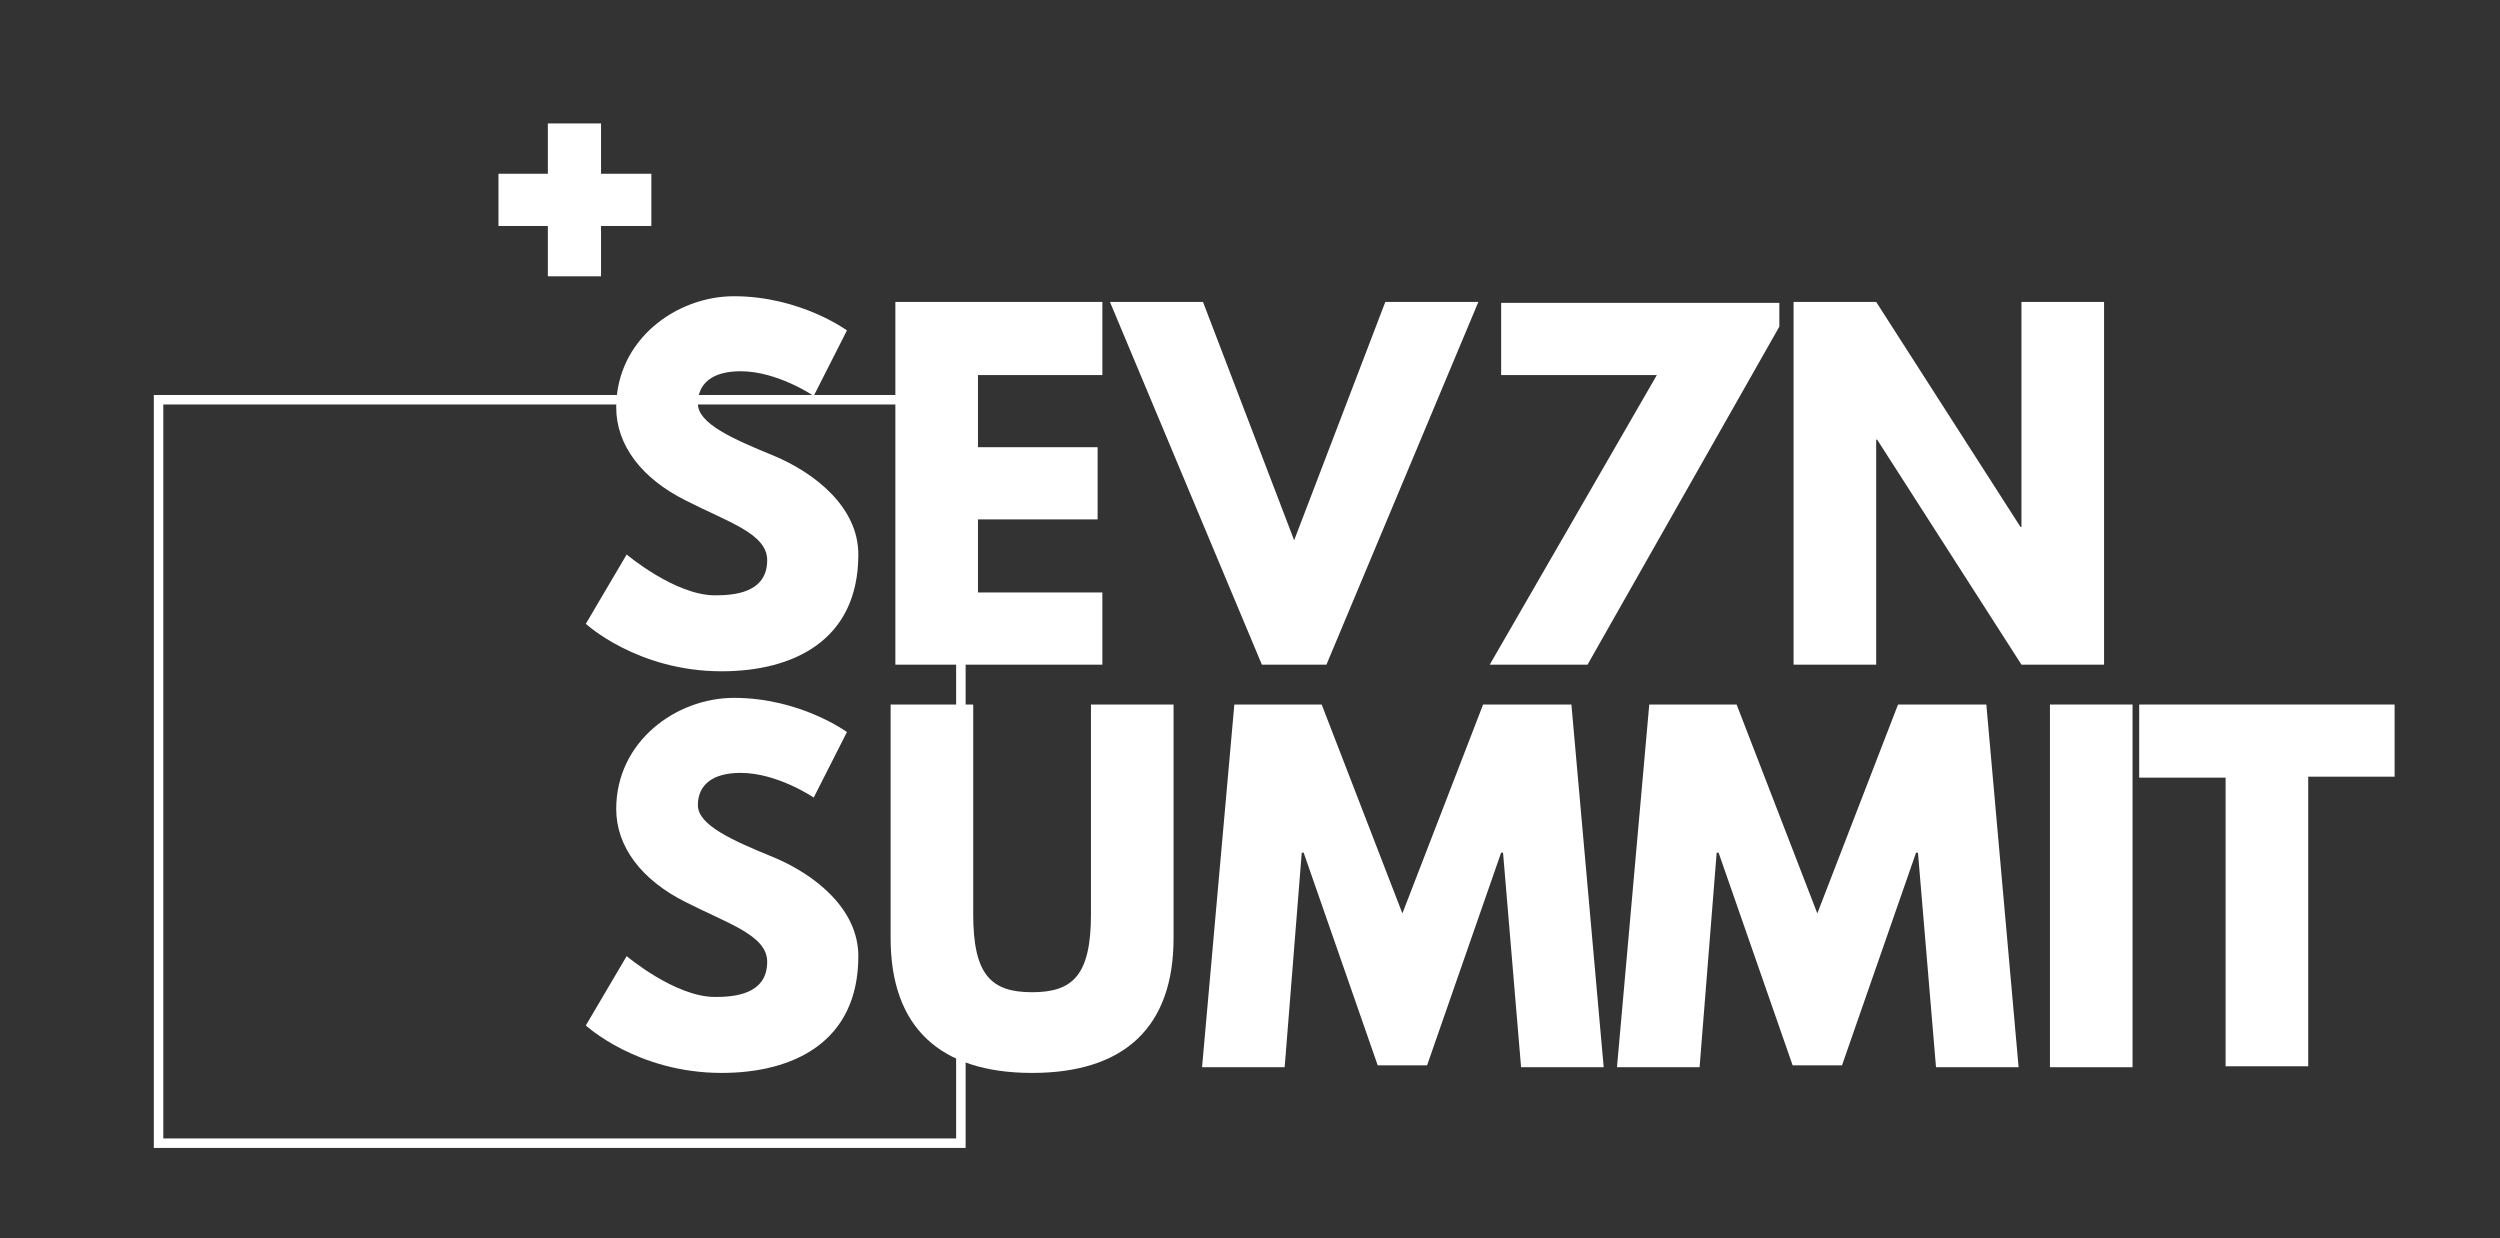
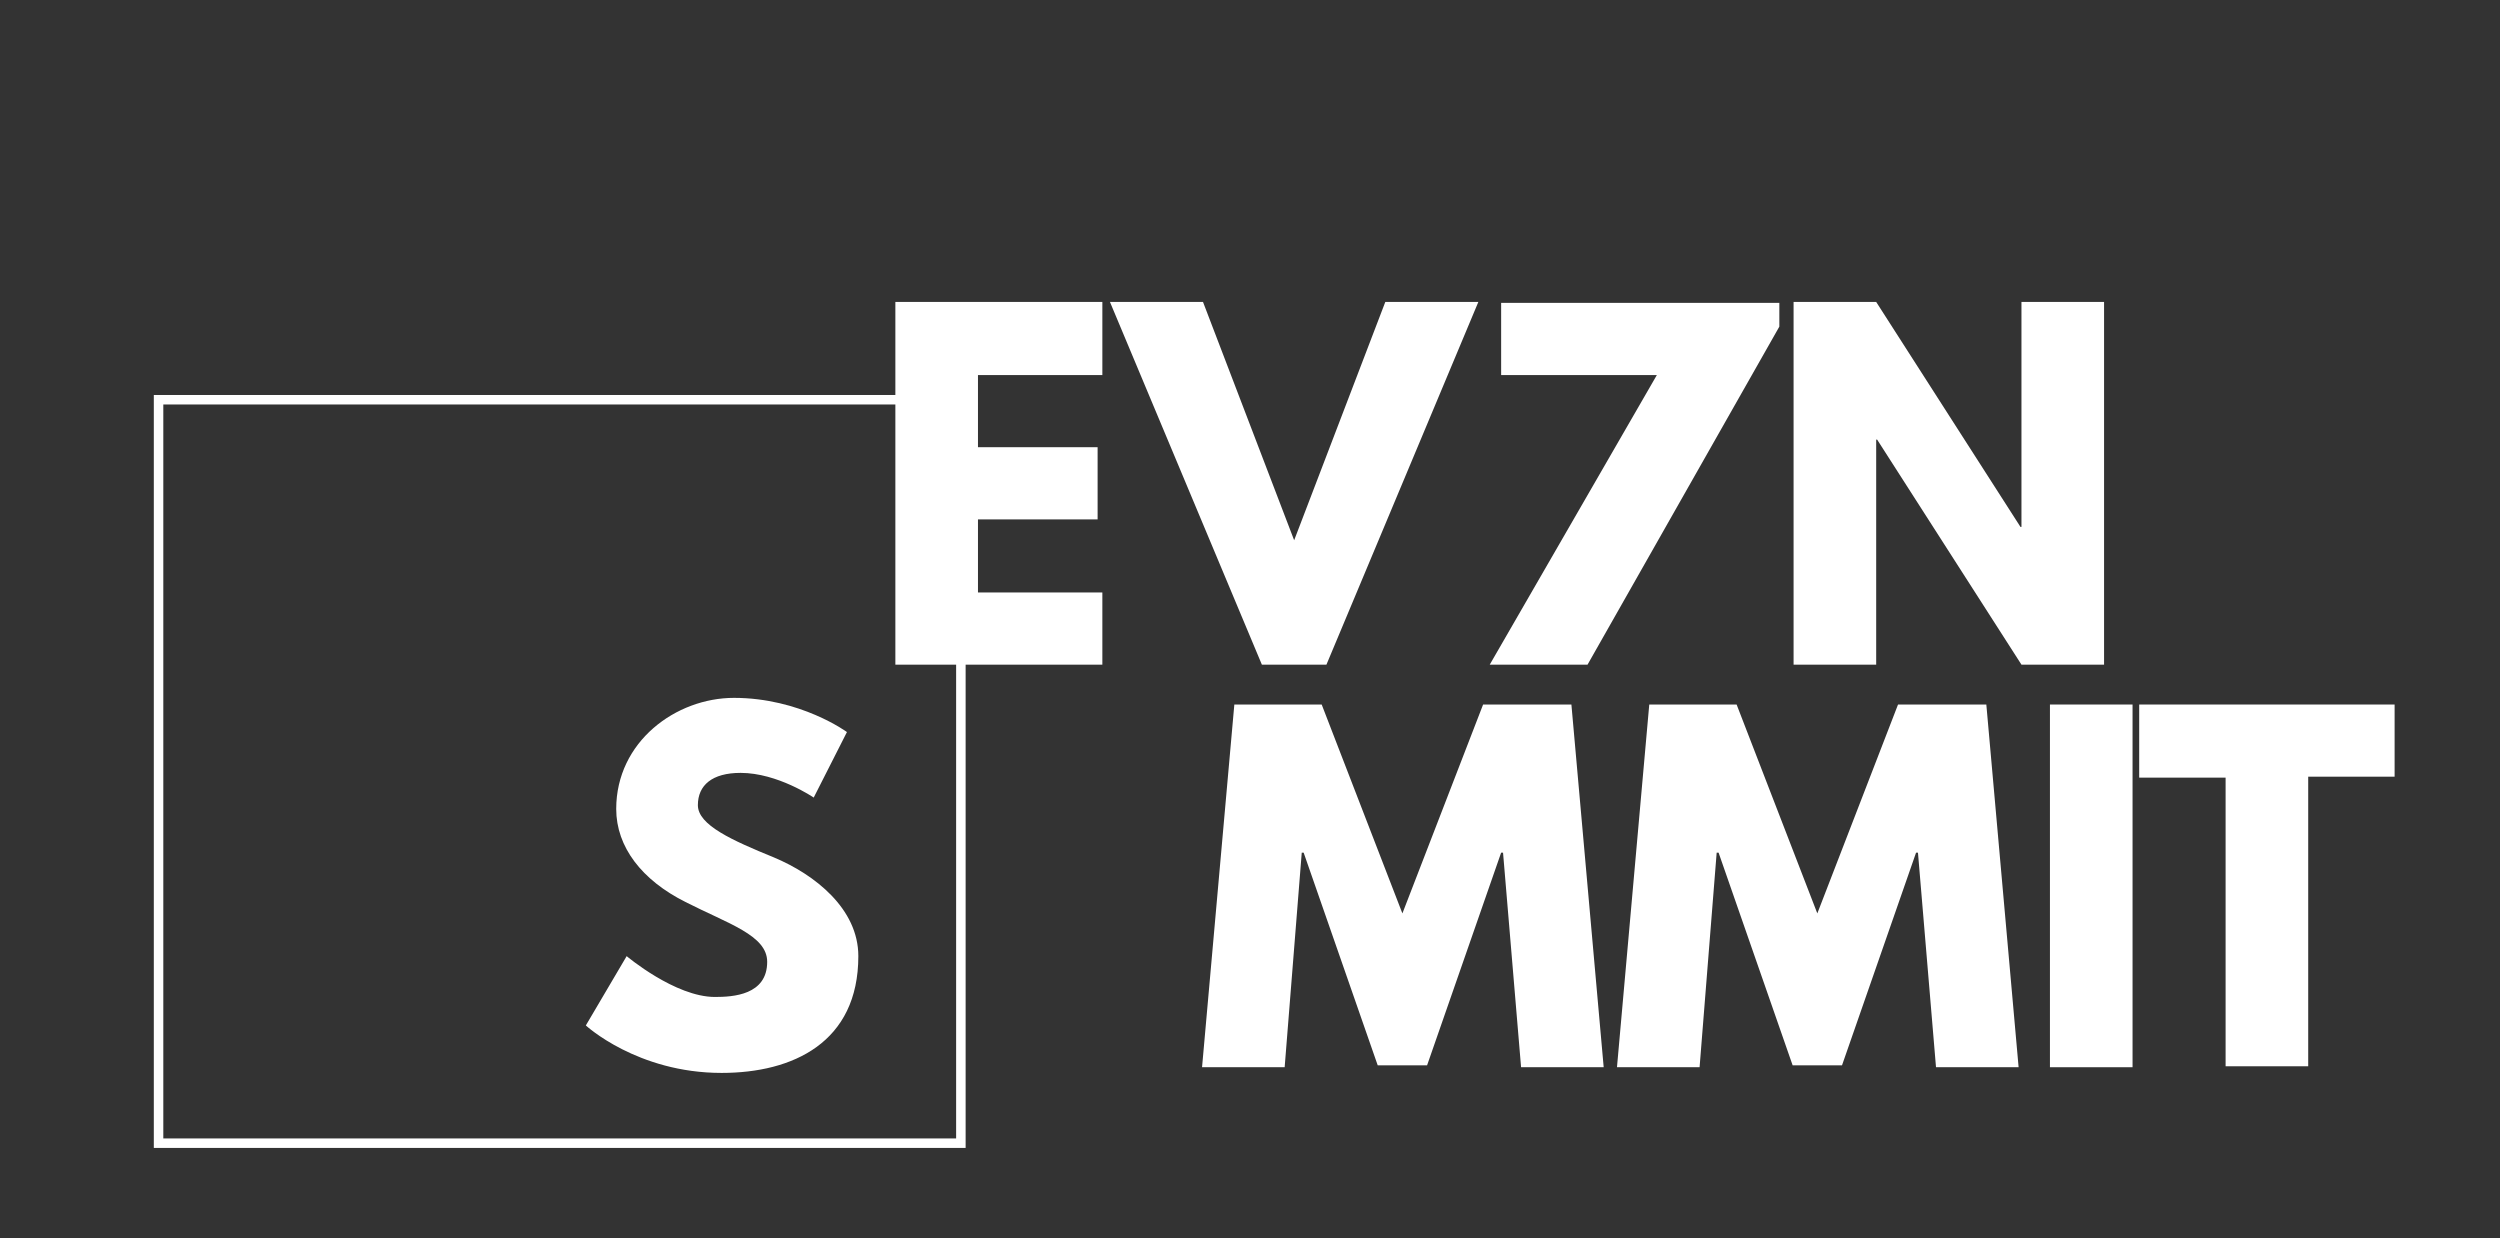
<svg xmlns="http://www.w3.org/2000/svg" version="1.1" id="Layer_1" x="0px" y="0px" viewBox="0 0 263.3 130.4" style="enable-background:new 0 0 263.3 130.4;" xml:space="preserve">
  <rect x="0" y="0" width="263.3" height="130.4" fill="#333333" stroke="none" />
  <style type="text/css">
	.st0{fill:none;stroke:#FFFFFF;stroke-miterlimit:10;}
	.st1{fill:#FFFFFF;}
</style>
  <rect x="16.7" y="42.1" class="st0" width="84.5" height="78.3" />
-   <polygon class="st1" points="68.6,18.3 63.3,18.3 63.3,13 57.7,13 57.7,18.3 52.5,18.3 52.5,23.8 57.7,23.8 57.7,29.1 63.3,29.1   63.3,23.8 68.6,23.8 " />
  <g>
-     <path class="st1" d="M89.2,34.8l-3.5,6.9c0,0-3.8-2.6-7.7-2.6c-3,0-4.5,1.3-4.5,3.4c0,2.1,3.6,3.7,8,5.5c4.3,1.8,8.9,5.4,8.9,10.4   c0,9.1-6.9,12.3-14.4,12.3c-8.9,0-14.3-5-14.3-5l4.3-7.3c0,0,5.1,4.3,9.3,4.3c1.9,0,5.5-0.2,5.5-3.7c0-2.8-4.1-4-8.6-6.3   c-4.6-2.3-7.3-5.8-7.3-9.8c0-7.1,6.3-11.7,12.4-11.7C84.3,31.2,89.2,34.8,89.2,34.8z" />
    <path class="st1" d="M116.1,39.5H103v7.6h12.6v7.6H103v7.7h13.1V70H94.3V31.8h21.8V39.5z" />
    <path class="st1" d="M116.9,31.8h9.8l9.6,25.1l9.6-25.1h9.8l-16,38.2h-6.8L116.9,31.8z" />
    <path class="st1" d="M187.4,34.4L167.2,70h-10.3l17.6-30.5h-16.4v-7.6h29.3V34.4z" />
    <path class="st1" d="M197.6,70h-8.7V31.8h8.7l15.2,23.7h0.1V31.8h8.7V70h-8.7l-15.2-23.7h-0.1V70z" />
  </g>
  <g>
    <path class="st1" d="M89.2,77.1l-3.5,6.9c0,0-3.8-2.6-7.7-2.6c-3,0-4.5,1.3-4.5,3.4c0,2.1,3.6,3.7,8,5.5c4.3,1.8,8.9,5.4,8.9,10.4   c0,9.1-6.9,12.3-14.4,12.3c-8.9,0-14.3-5-14.3-5l4.3-7.3c0,0,5.1,4.3,9.3,4.3c1.9,0,5.5-0.2,5.5-3.7c0-2.8-4.1-4-8.6-6.3   c-4.6-2.3-7.3-5.8-7.3-9.8c0-7.1,6.3-11.7,12.4-11.7C84.3,73.5,89.2,77.1,89.2,77.1z" />
-     <path class="st1" d="M123.6,98.8c0,9.4-5.2,14.2-14.9,14.2s-14.9-4.8-14.9-14.2V74.2h8.7v22.1c0,6.4,1.9,8.2,6.2,8.2   s6.2-1.8,6.2-8.2V74.2h8.7V98.8z" />
    <path class="st1" d="M158.3,89.8h-0.2l-7.8,22.4h-5.2l-7.8-22.4h-0.2l-1.8,22.6h-8.7l3.4-38.2h9.2l8.5,22l8.5-22h9.3l3.4,38.2h-8.7   L158.3,89.8z" />
    <path class="st1" d="M202,89.8h-0.2l-7.8,22.4h-5.2l-7.8-22.4h-0.2l-1.8,22.6h-8.7l3.4-38.2h9.2l8.5,22l8.5-22h9.3l3.4,38.2h-8.7   L202,89.8z" />
    <path class="st1" d="M224.6,112.4h-8.7V74.2h8.7V112.4z" />
    <path class="st1" d="M225.4,74.2h26.8v7.6h-9.1v30.5h-8.7V81.9h-9.1V74.2z" />
  </g>
</svg>